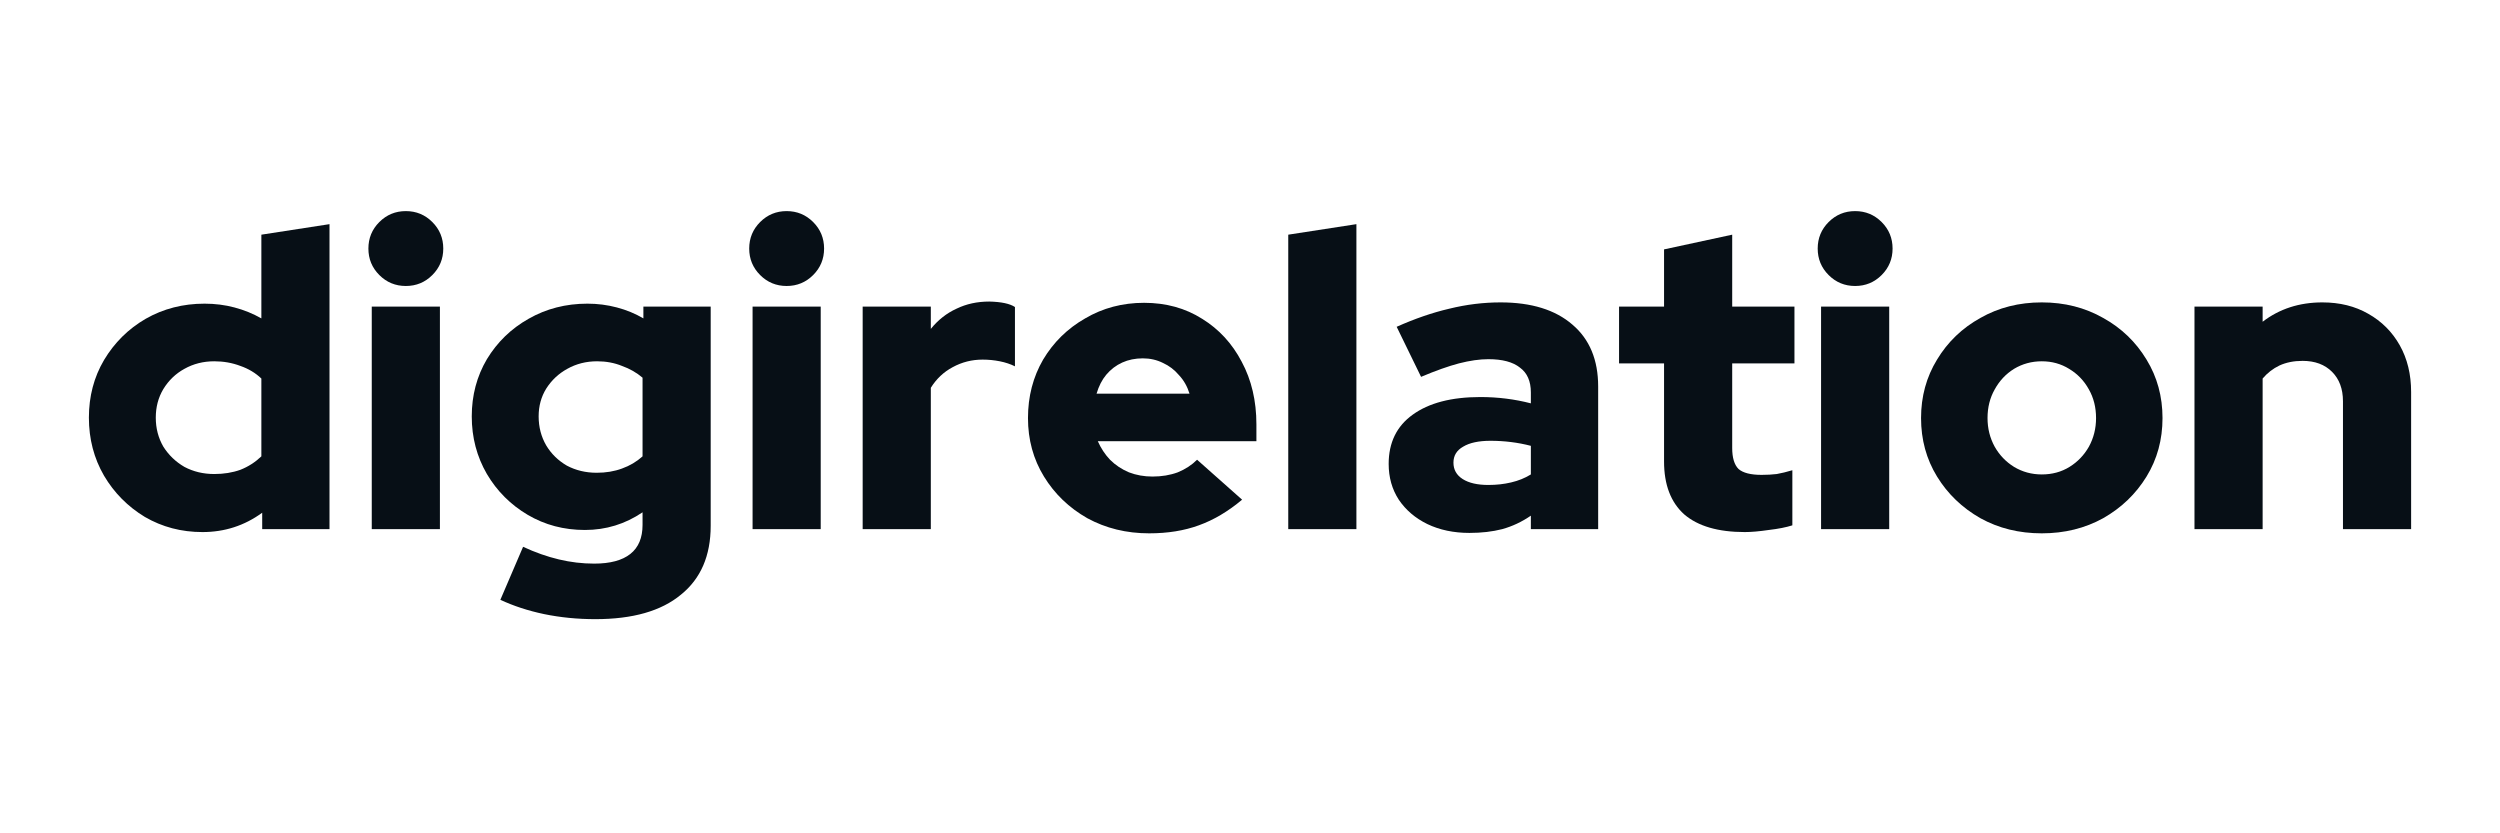
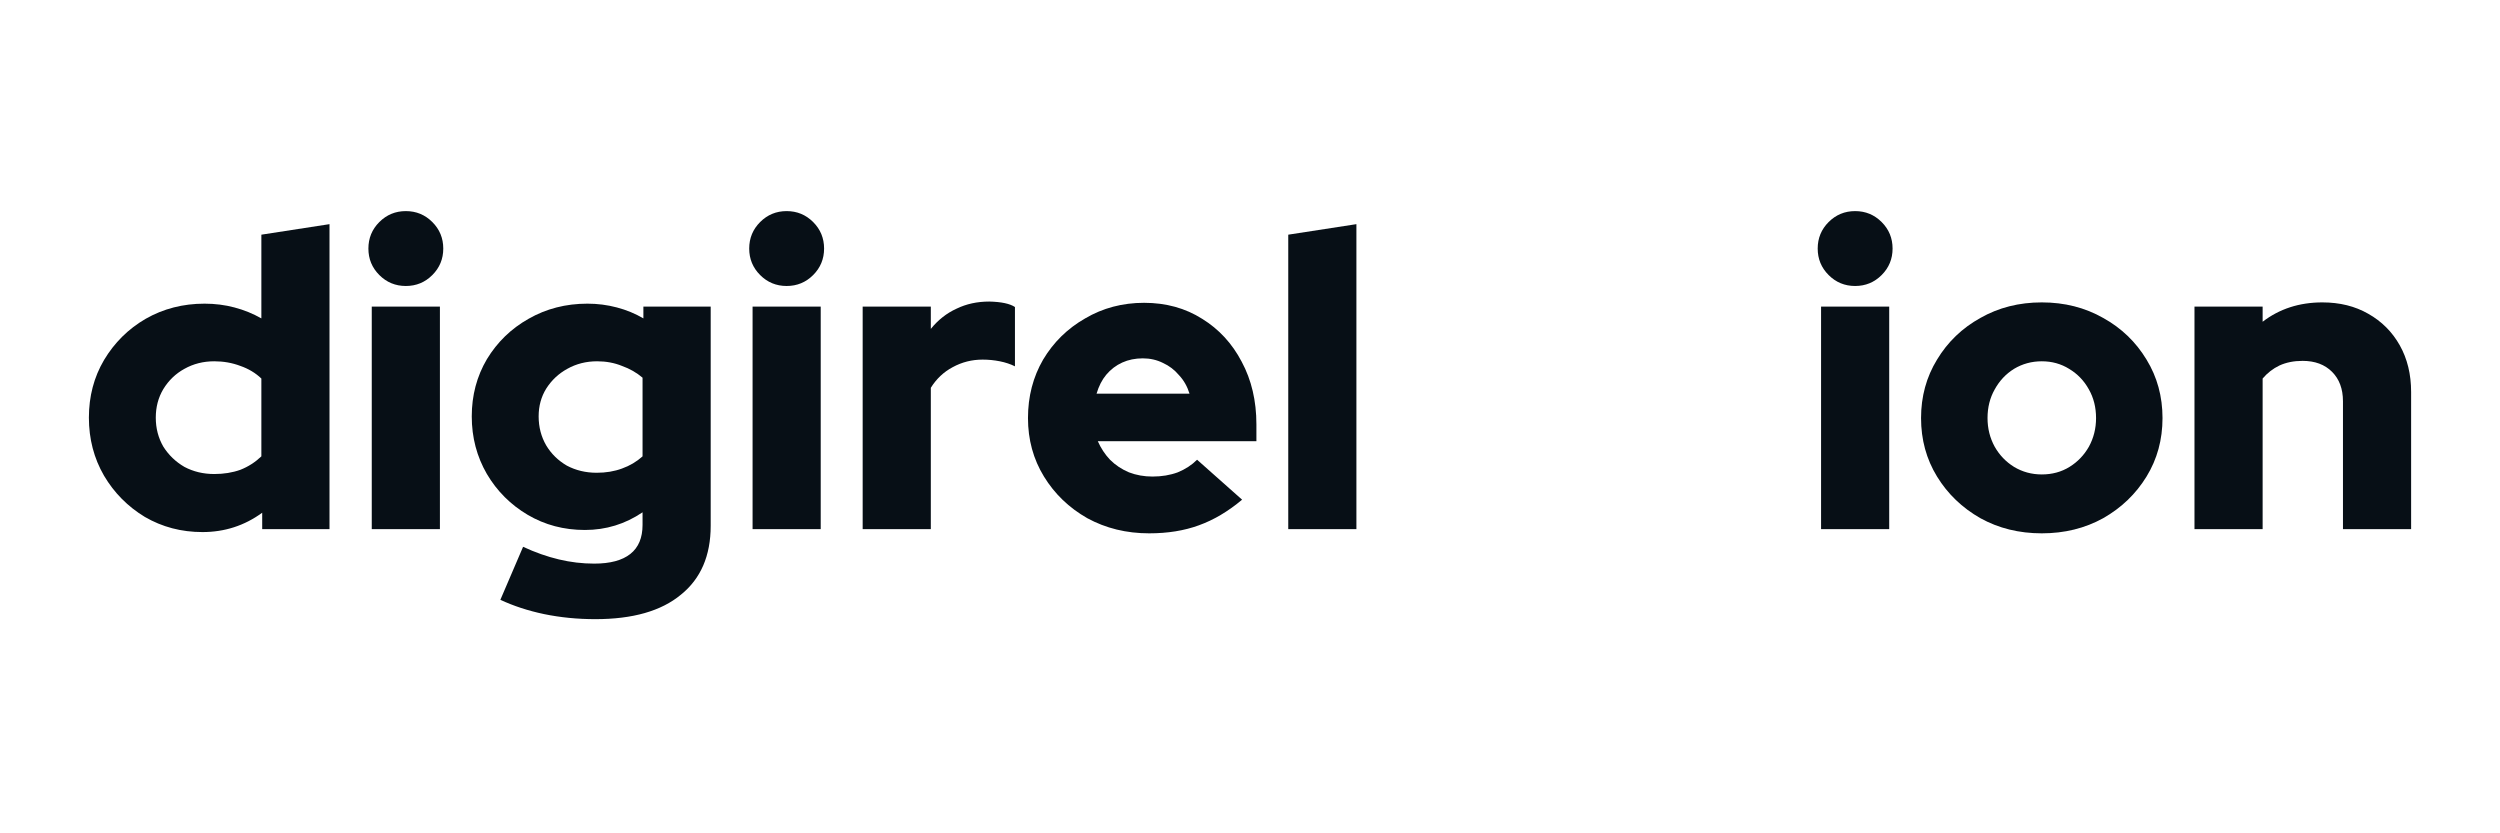
<svg xmlns="http://www.w3.org/2000/svg" width="192" height="64" viewBox="0 0 192 64" fill="none">
  <path d="M15.55 40.863C13.935 40.863 12.459 40.476 11.124 39.7C9.81 38.903 8.766 37.848 7.99 36.534C7.215 35.199 6.827 33.713 6.827 32.076C6.827 30.439 7.215 28.964 7.99 27.65C8.787 26.315 9.853 25.259 11.188 24.484C12.545 23.709 14.053 23.321 15.711 23.321C16.508 23.321 17.273 23.418 18.005 23.612C18.738 23.805 19.427 24.085 20.073 24.452V18.023L25.306 17.215V40.637H20.137V39.377C18.781 40.368 17.251 40.863 15.55 40.863ZM16.454 36.405C17.187 36.405 17.855 36.297 18.457 36.082C19.061 35.845 19.599 35.5 20.073 35.048V29.071C19.621 28.641 19.082 28.318 18.457 28.102C17.833 27.865 17.165 27.747 16.454 27.747C15.614 27.747 14.85 27.941 14.161 28.328C13.493 28.695 12.955 29.211 12.545 29.879C12.158 30.525 11.964 31.258 11.964 32.076C11.964 32.894 12.158 33.637 12.545 34.305C12.955 34.951 13.493 35.468 14.161 35.856C14.85 36.222 15.614 36.405 16.454 36.405Z" fill="#070F16" />
  <path d="M28.551 40.637V23.547H33.785V40.637H28.551ZM31.168 21.964C30.371 21.964 29.693 21.684 29.133 21.124C28.573 20.564 28.293 19.886 28.293 19.089C28.293 18.292 28.573 17.613 29.133 17.053C29.693 16.493 30.371 16.213 31.168 16.213C31.965 16.213 32.644 16.493 33.203 17.053C33.763 17.613 34.043 18.292 34.043 19.089C34.043 19.886 33.763 20.564 33.203 21.124C32.644 21.684 31.965 21.964 31.168 21.964Z" fill="#070F16" />
  <path d="M45.729 47.551C44.351 47.551 43.037 47.422 41.788 47.163C40.56 46.905 39.44 46.538 38.428 46.065L40.173 41.994C41.099 42.425 42.014 42.748 42.919 42.963C43.823 43.179 44.728 43.286 45.632 43.286C46.86 43.286 47.786 43.039 48.411 42.543C49.035 42.048 49.348 41.305 49.348 40.314V39.345C48.012 40.249 46.537 40.702 44.922 40.702C43.306 40.702 41.842 40.314 40.528 39.539C39.214 38.763 38.17 37.719 37.394 36.405C36.619 35.07 36.231 33.594 36.231 31.979C36.231 30.364 36.619 28.899 37.394 27.585C38.191 26.271 39.257 25.238 40.593 24.484C41.949 23.709 43.457 23.321 45.115 23.321C45.891 23.321 46.645 23.418 47.377 23.612C48.109 23.805 48.788 24.085 49.412 24.452V23.547H54.581V40.379C54.581 42.683 53.817 44.449 52.288 45.677C50.78 46.926 48.594 47.551 45.729 47.551ZM45.826 36.308C46.537 36.308 47.183 36.2 47.765 35.985C48.368 35.77 48.895 35.457 49.348 35.048V29.007C48.895 28.619 48.368 28.318 47.765 28.102C47.183 27.865 46.548 27.747 45.858 27.747C45.019 27.747 44.254 27.941 43.565 28.328C42.897 28.695 42.359 29.201 41.949 29.847C41.562 30.471 41.368 31.182 41.368 31.979C41.368 32.797 41.562 33.541 41.949 34.208C42.337 34.854 42.865 35.371 43.532 35.759C44.222 36.125 44.986 36.308 45.826 36.308Z" fill="#070F16" />
  <path d="M57.798 40.637V23.547H63.031V40.637H57.798ZM60.414 21.964C59.617 21.964 58.939 21.684 58.379 21.124C57.819 20.564 57.539 19.886 57.539 19.089C57.539 18.292 57.819 17.613 58.379 17.053C58.939 16.493 59.617 16.213 60.414 16.213C61.211 16.213 61.89 16.493 62.45 17.053C63.01 17.613 63.29 18.292 63.29 19.089C63.29 19.886 63.01 20.564 62.45 21.124C61.89 21.684 61.211 21.964 60.414 21.964Z" fill="#070F16" />
  <path d="M66.253 40.637V23.547H71.487V25.259C72.046 24.57 72.703 24.053 73.457 23.709C74.211 23.342 75.051 23.159 75.977 23.159C76.903 23.181 77.56 23.321 77.948 23.579V28.134C77.603 27.962 77.216 27.833 76.785 27.747C76.354 27.661 75.912 27.618 75.46 27.618C74.642 27.618 73.877 27.811 73.166 28.199C72.477 28.565 71.917 29.093 71.487 29.782V40.637H66.253Z" fill="#070F16" />
  <path d="M88.253 40.96C86.509 40.96 84.926 40.572 83.504 39.797C82.104 39 80.995 37.934 80.177 36.599C79.358 35.264 78.949 33.767 78.949 32.108C78.949 30.45 79.337 28.953 80.112 27.618C80.909 26.282 81.986 25.227 83.343 24.452C84.7 23.655 86.207 23.256 87.866 23.256C89.546 23.256 91.032 23.665 92.324 24.484C93.616 25.281 94.629 26.379 95.361 27.779C96.115 29.179 96.492 30.784 96.492 32.593V33.885H84.312C84.549 34.423 84.861 34.897 85.249 35.307C85.658 35.716 86.143 36.039 86.703 36.276C87.263 36.491 87.866 36.599 88.512 36.599C89.222 36.599 89.869 36.491 90.45 36.276C91.032 36.039 91.527 35.716 91.936 35.307L95.393 38.376C94.316 39.28 93.207 39.937 92.066 40.346C90.946 40.756 89.675 40.96 88.253 40.96ZM84.215 30.234H91.355C91.183 29.674 90.913 29.201 90.547 28.813C90.203 28.404 89.793 28.091 89.32 27.876C88.846 27.639 88.329 27.521 87.769 27.521C87.187 27.521 86.66 27.628 86.186 27.844C85.712 28.059 85.303 28.371 84.958 28.781C84.635 29.168 84.387 29.653 84.215 30.234Z" fill="#070F16" />
  <path d="M98.938 40.637V18.023L104.172 17.215V40.637H98.938Z" fill="#070F16" />
-   <path d="M112.853 40.928C111.647 40.928 110.57 40.702 109.622 40.249C108.696 39.797 107.964 39.173 107.426 38.376C106.909 37.579 106.65 36.663 106.65 35.63C106.65 33.993 107.264 32.733 108.492 31.85C109.741 30.945 111.475 30.493 113.693 30.493C115.028 30.493 116.321 30.654 117.57 30.977V30.137C117.57 29.276 117.29 28.641 116.73 28.231C116.191 27.801 115.384 27.585 114.307 27.585C113.639 27.585 112.885 27.693 112.045 27.908C111.227 28.124 110.258 28.468 109.138 28.942L107.264 25.098C108.664 24.473 110.01 24.01 111.302 23.709C112.616 23.385 113.93 23.224 115.244 23.224C117.613 23.224 119.454 23.795 120.768 24.936C122.082 26.056 122.739 27.639 122.739 29.685V40.637H117.57V39.603C116.881 40.077 116.148 40.422 115.373 40.637C114.619 40.831 113.779 40.928 112.853 40.928ZM111.625 35.533C111.625 36.071 111.862 36.491 112.336 36.793C112.81 37.094 113.467 37.245 114.307 37.245C114.931 37.245 115.513 37.18 116.051 37.051C116.611 36.922 117.117 36.717 117.57 36.437V34.24C117.074 34.111 116.568 34.014 116.051 33.95C115.534 33.885 115.007 33.853 114.468 33.853C113.564 33.853 112.864 34.004 112.368 34.305C111.873 34.585 111.625 34.994 111.625 35.533Z" fill="#070F16" />
-   <path d="M134.002 40.863C131.956 40.863 130.405 40.411 129.35 39.506C128.316 38.58 127.799 37.223 127.799 35.436V27.908H124.343V23.547H127.799V19.153L133.033 18.023V23.547H137.814V27.908H133.033V34.402C133.033 35.156 133.195 35.694 133.518 36.017C133.862 36.319 134.455 36.47 135.294 36.47C135.725 36.47 136.113 36.448 136.458 36.405C136.824 36.34 137.222 36.243 137.653 36.114V40.346C137.179 40.497 136.576 40.616 135.844 40.702C135.111 40.809 134.498 40.863 134.002 40.863Z" fill="#070F16" />
  <path d="M139.858 40.637V23.547H145.091V40.637H139.858ZM142.474 21.964C141.677 21.964 140.999 21.684 140.439 21.124C139.879 20.564 139.599 19.886 139.599 19.089C139.599 18.292 139.879 17.613 140.439 17.053C140.999 16.493 141.677 16.213 142.474 16.213C143.271 16.213 143.95 16.493 144.51 17.053C145.07 17.613 145.35 18.292 145.35 19.089C145.35 19.886 145.07 20.564 144.51 21.124C143.95 21.684 143.271 21.964 142.474 21.964Z" fill="#070F16" />
  <path d="M156.809 40.96C155.065 40.96 153.493 40.572 152.093 39.797C150.693 39 149.583 37.934 148.765 36.599C147.947 35.264 147.537 33.767 147.537 32.108C147.537 30.45 147.947 28.953 148.765 27.618C149.583 26.261 150.693 25.195 152.093 24.419C153.493 23.622 155.065 23.224 156.809 23.224C158.554 23.224 160.126 23.622 161.526 24.419C162.926 25.195 164.035 26.261 164.854 27.618C165.672 28.953 166.081 30.45 166.081 32.108C166.081 33.767 165.672 35.264 164.854 36.599C164.035 37.934 162.926 39 161.526 39.797C160.126 40.572 158.554 40.96 156.809 40.96ZM156.809 36.437C157.606 36.437 158.317 36.243 158.942 35.856C159.566 35.468 160.062 34.951 160.428 34.305C160.794 33.637 160.977 32.905 160.977 32.108C160.977 31.29 160.794 30.558 160.428 29.911C160.062 29.244 159.555 28.716 158.909 28.328C158.285 27.941 157.585 27.747 156.809 27.747C156.034 27.747 155.323 27.941 154.677 28.328C154.053 28.716 153.557 29.244 153.191 29.911C152.825 30.558 152.642 31.29 152.642 32.108C152.642 32.905 152.825 33.637 153.191 34.305C153.557 34.951 154.053 35.468 154.677 35.856C155.323 36.243 156.034 36.437 156.809 36.437Z" fill="#070F16" />
  <path d="M168.536 40.637V23.547H173.77V24.71C175.062 23.719 176.591 23.224 178.357 23.224C179.692 23.224 180.866 23.515 181.879 24.096C182.912 24.678 183.72 25.485 184.302 26.519C184.883 27.553 185.174 28.748 185.174 30.105V40.637H179.94V30.816C179.94 29.868 179.66 29.114 179.1 28.555C178.54 27.994 177.786 27.715 176.839 27.715C176.171 27.715 175.579 27.833 175.062 28.07C174.566 28.307 174.136 28.641 173.77 29.071V40.637H168.536Z" fill="#070F16" />
</svg>